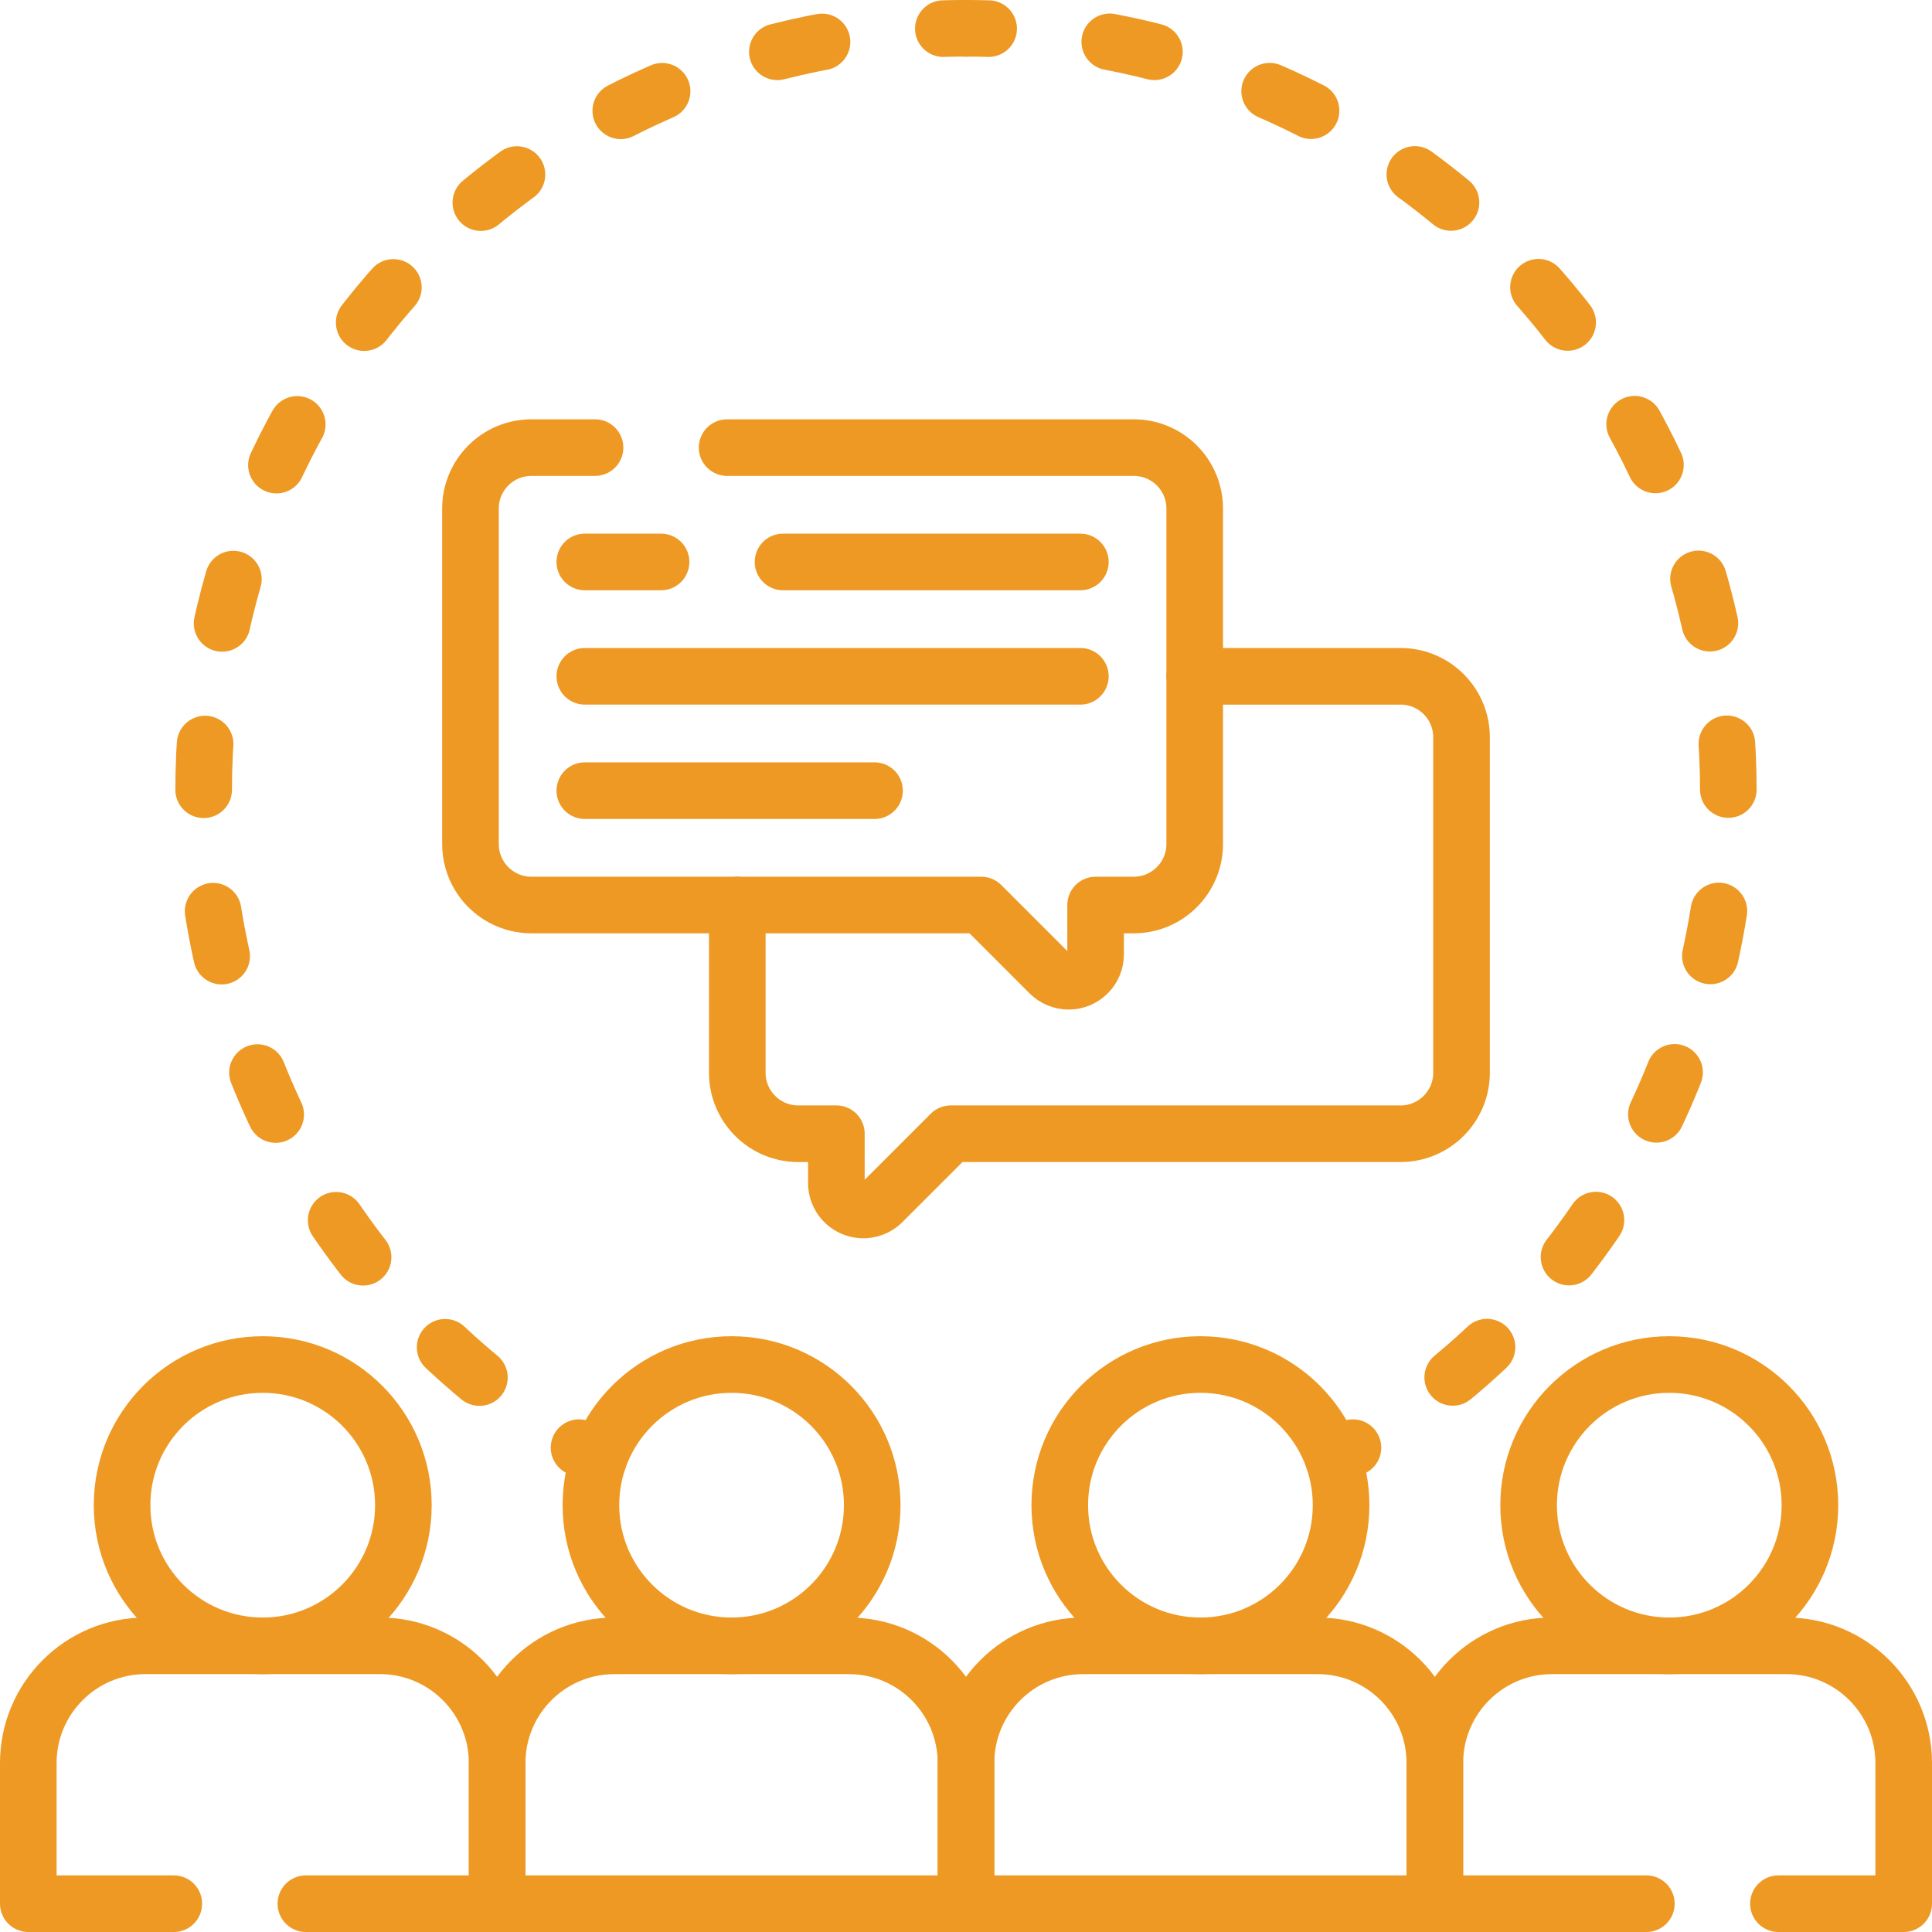
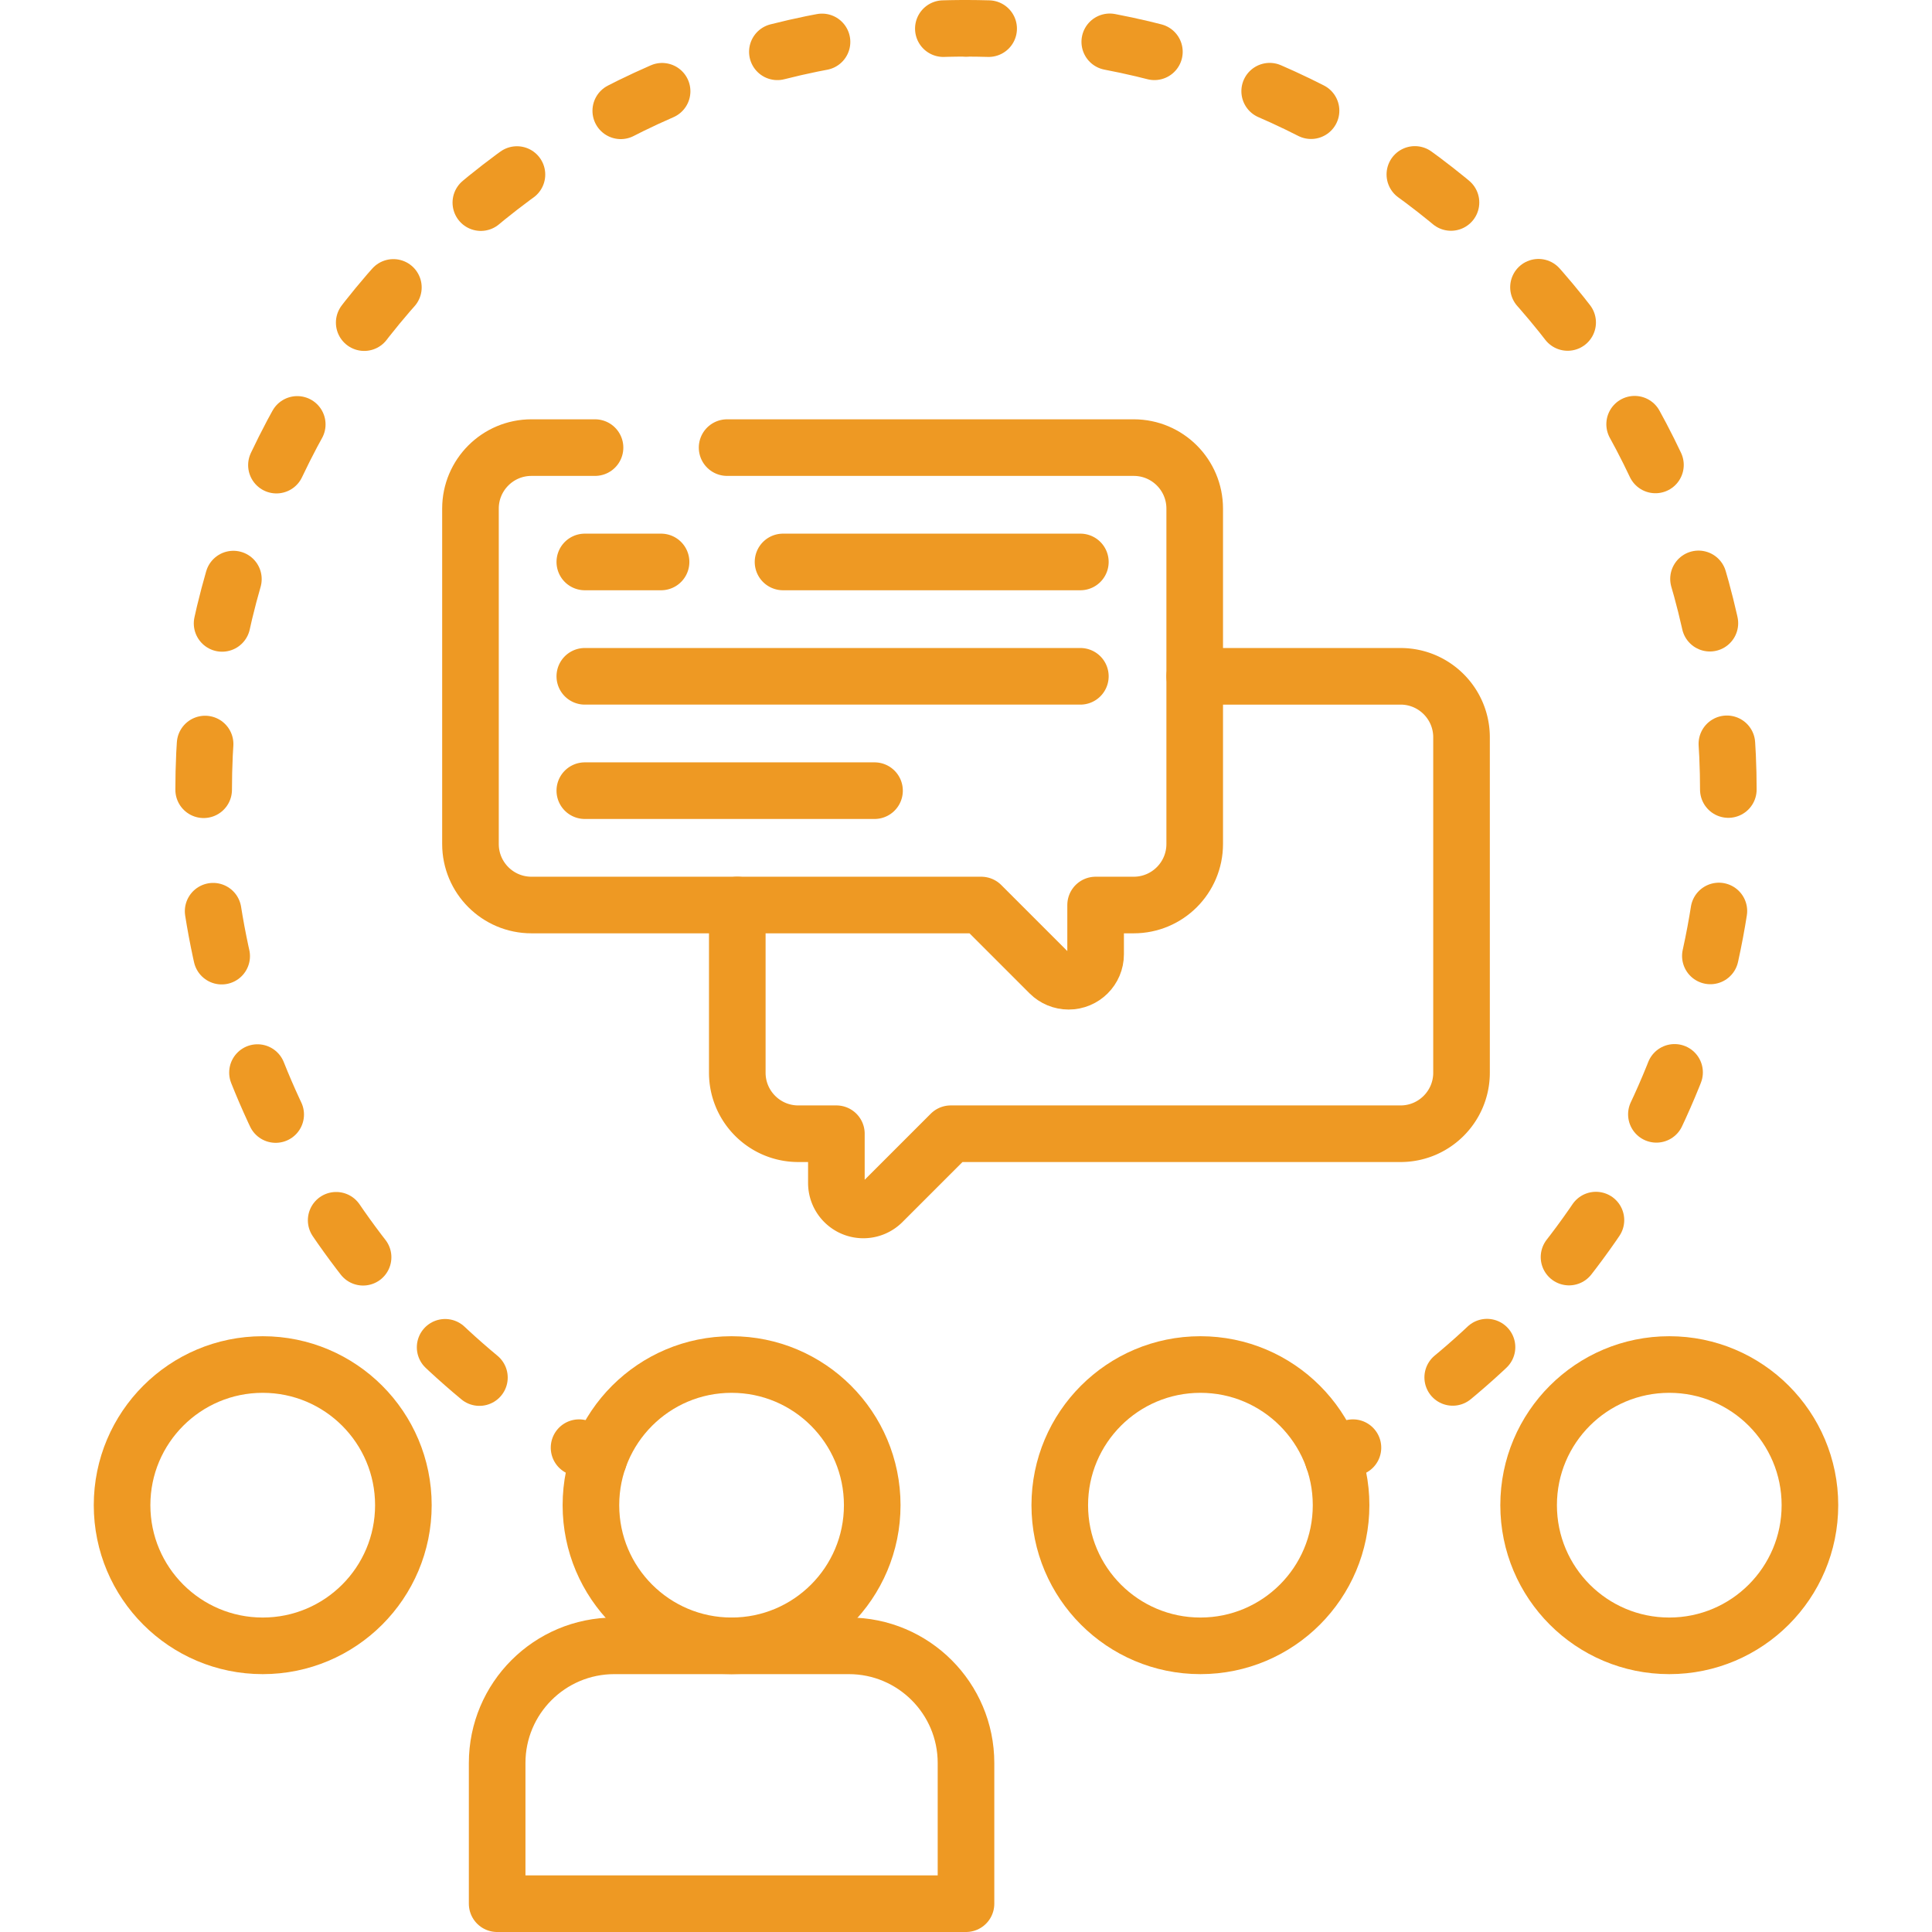
<svg xmlns="http://www.w3.org/2000/svg" width="512" height="512" x="0" y="0" viewBox="0 0 512 512" style="enable-background:new 0 0 512 512" xml:space="preserve">
  <g>
    <path d="M256 7.5c2.007 0 4.007.029 6 .087" style="stroke-width:15;stroke-linecap:round;stroke-linejoin:round;" fill="none" stroke="#ee9923" stroke-width="15" stroke-linecap="round" stroke-linejoin="round" data-original="#000000" opacity="1" />
    <path d="M294.1 11.087c93.364 17.817 163.93 99.888 163.93 198.443 0 68.358-33.954 128.792-85.912 165.353" style="stroke-width:15;stroke-linecap:round;stroke-linejoin:round;stroke-dasharray:12.12,32.321;" fill="none" stroke="#ee9923" stroke-width="15" stroke-linecap="round" stroke-linejoin="round" stroke-dasharray="12.12,32.321" data-original="#000000" opacity="1" />
    <path d="M358.541 383.647a202.38 202.38 0 0 1-5.211 2.973M158.67 386.62a202.38 202.38 0 0 1-5.211-2.973" style="stroke-width:15;stroke-linecap:round;stroke-linejoin:round;" fill="none" stroke="#ee9923" stroke-width="15" stroke-linecap="round" stroke-linejoin="round" data-original="#000000" opacity="1" />
    <path d="M127.051 365.068C82.405 328.007 53.97 272.087 53.97 209.53c0-104.104 78.735-189.814 179.906-200.833" style="stroke-width:15;stroke-linecap:round;stroke-linejoin:round;stroke-dasharray:12.12,32.321;" fill="none" stroke="#ee9923" stroke-width="15" stroke-linecap="round" stroke-linejoin="round" stroke-dasharray="12.12,32.321" data-original="#000000" opacity="1" />
    <path d="M250 7.587a206.25 206.25 0 0 1 6-.087" style="stroke-width:15;stroke-linecap:round;stroke-linejoin:round;" fill="none" stroke="#ee9923" stroke-width="15" stroke-linecap="round" stroke-linejoin="round" data-original="#000000" opacity="1" />
    <path d="M316.61 179.23h54.55c8.92 0 16.16 7.23 16.16 16.16v88.89c0 8.93-7.24 16.17-16.16 16.17h-119.2l-18.11 18.11a7.146 7.146 0 0 1-5.05 2.09c-3.95 0-7.15-3.2-7.15-7.14v-13.06h-10.1c-8.92 0-16.16-7.24-16.16-16.17v-44.44M286.305 148.923h-78.793M231.756 209.533h-76.772M175.187 148.923h-20.203M154.984 179.228h131.321" style="stroke-width:15;stroke-linecap:round;stroke-linejoin:round;stroke-miterlimit:10;" fill="none" stroke="#ee9923" stroke-width="15" stroke-linecap="round" stroke-linejoin="round" stroke-miterlimit="10" data-original="#000000" opacity="1" />
    <path d="M192.69 118.62h107.76c8.92 0 16.16 7.23 16.16 16.16v88.89c0 8.93-7.24 16.17-16.16 16.17h-10.1v13.06c0 3.94-3.2 7.14-7.15 7.14-1.89 0-3.71-.75-5.05-2.09l-18.11-18.11h-119.2c-8.92 0-16.16-7.24-16.16-16.17v-88.89c0-8.93 7.24-16.16 16.16-16.16h16.85" style="stroke-width:15;stroke-linecap:round;stroke-linejoin:round;stroke-miterlimit:10;" fill="none" stroke="#ee9923" stroke-width="15" stroke-linecap="round" stroke-linejoin="round" stroke-miterlimit="10" data-original="#000000" opacity="1" />
    <circle cx="193.875" cy="398.888" r="37.275" style="stroke-width:15;stroke-linecap:round;stroke-linejoin:round;stroke-miterlimit:10;" fill="none" stroke="#ee9923" stroke-width="15" stroke-linecap="round" stroke-linejoin="round" stroke-miterlimit="10" data-original="#000000" opacity="1" />
    <path d="M131.75 504.5v-37.275c0-17.155 13.907-31.062 31.062-31.062h62.125c17.155 0 31.062 13.907 31.062 31.062V504.5H131.75z" style="stroke-width:15;stroke-linecap:round;stroke-linejoin:round;stroke-miterlimit:10;" fill="none" stroke="#ee9923" stroke-width="15" stroke-linecap="round" stroke-linejoin="round" stroke-miterlimit="10" data-original="#000000" opacity="1" />
    <circle cx="442.375" cy="398.888" r="37.275" style="stroke-width:15;stroke-linecap:round;stroke-linejoin:round;stroke-miterlimit:10;" fill="none" stroke="#ee9923" stroke-width="15" stroke-linecap="round" stroke-linejoin="round" stroke-miterlimit="10" data-original="#000000" opacity="1" />
-     <path d="M471.3 504.5h33.2v-37.27c0-17.16-13.91-31.07-31.06-31.07h-62.13c-17.15 0-31.06 13.91-31.06 31.07v37.27h56.05" style="stroke-width:15;stroke-linecap:round;stroke-linejoin:round;stroke-miterlimit:10;" fill="none" stroke="#ee9923" stroke-width="15" stroke-linecap="round" stroke-linejoin="round" stroke-miterlimit="10" data-original="#000000" opacity="1" />
    <circle cx="318.125" cy="398.888" r="37.275" style="stroke-width:15;stroke-linecap:round;stroke-linejoin:round;stroke-miterlimit:10;" fill="none" stroke="#ee9923" stroke-width="15" stroke-linecap="round" stroke-linejoin="round" stroke-miterlimit="10" data-original="#000000" opacity="1" />
-     <path d="M256 504.5v-37.275c0-17.155 13.907-31.062 31.062-31.062h62.125c17.155 0 31.062 13.907 31.062 31.062V504.5H256z" style="stroke-width:15;stroke-linecap:round;stroke-linejoin:round;stroke-miterlimit:10;" fill="none" stroke="#ee9923" stroke-width="15" stroke-linecap="round" stroke-linejoin="round" stroke-miterlimit="10" data-original="#000000" opacity="1" />
    <circle cx="69.625" cy="398.888" r="37.275" style="stroke-width:15;stroke-linecap:round;stroke-linejoin:round;stroke-miterlimit:10;" fill="none" stroke="#ee9923" stroke-width="15" stroke-linecap="round" stroke-linejoin="round" stroke-miterlimit="10" data-original="#000000" opacity="1" />
-     <path d="M81.06 504.5h50.69v-37.27c0-17.16-13.91-31.07-31.06-31.07H38.56c-17.15 0-31.06 13.91-31.06 31.07v37.27h38.56" style="stroke-width:15;stroke-linecap:round;stroke-linejoin:round;stroke-miterlimit:10;" fill="none" stroke="#ee9923" stroke-width="15" stroke-linecap="round" stroke-linejoin="round" stroke-miterlimit="10" data-original="#000000" opacity="1" />
  </g>
</svg>